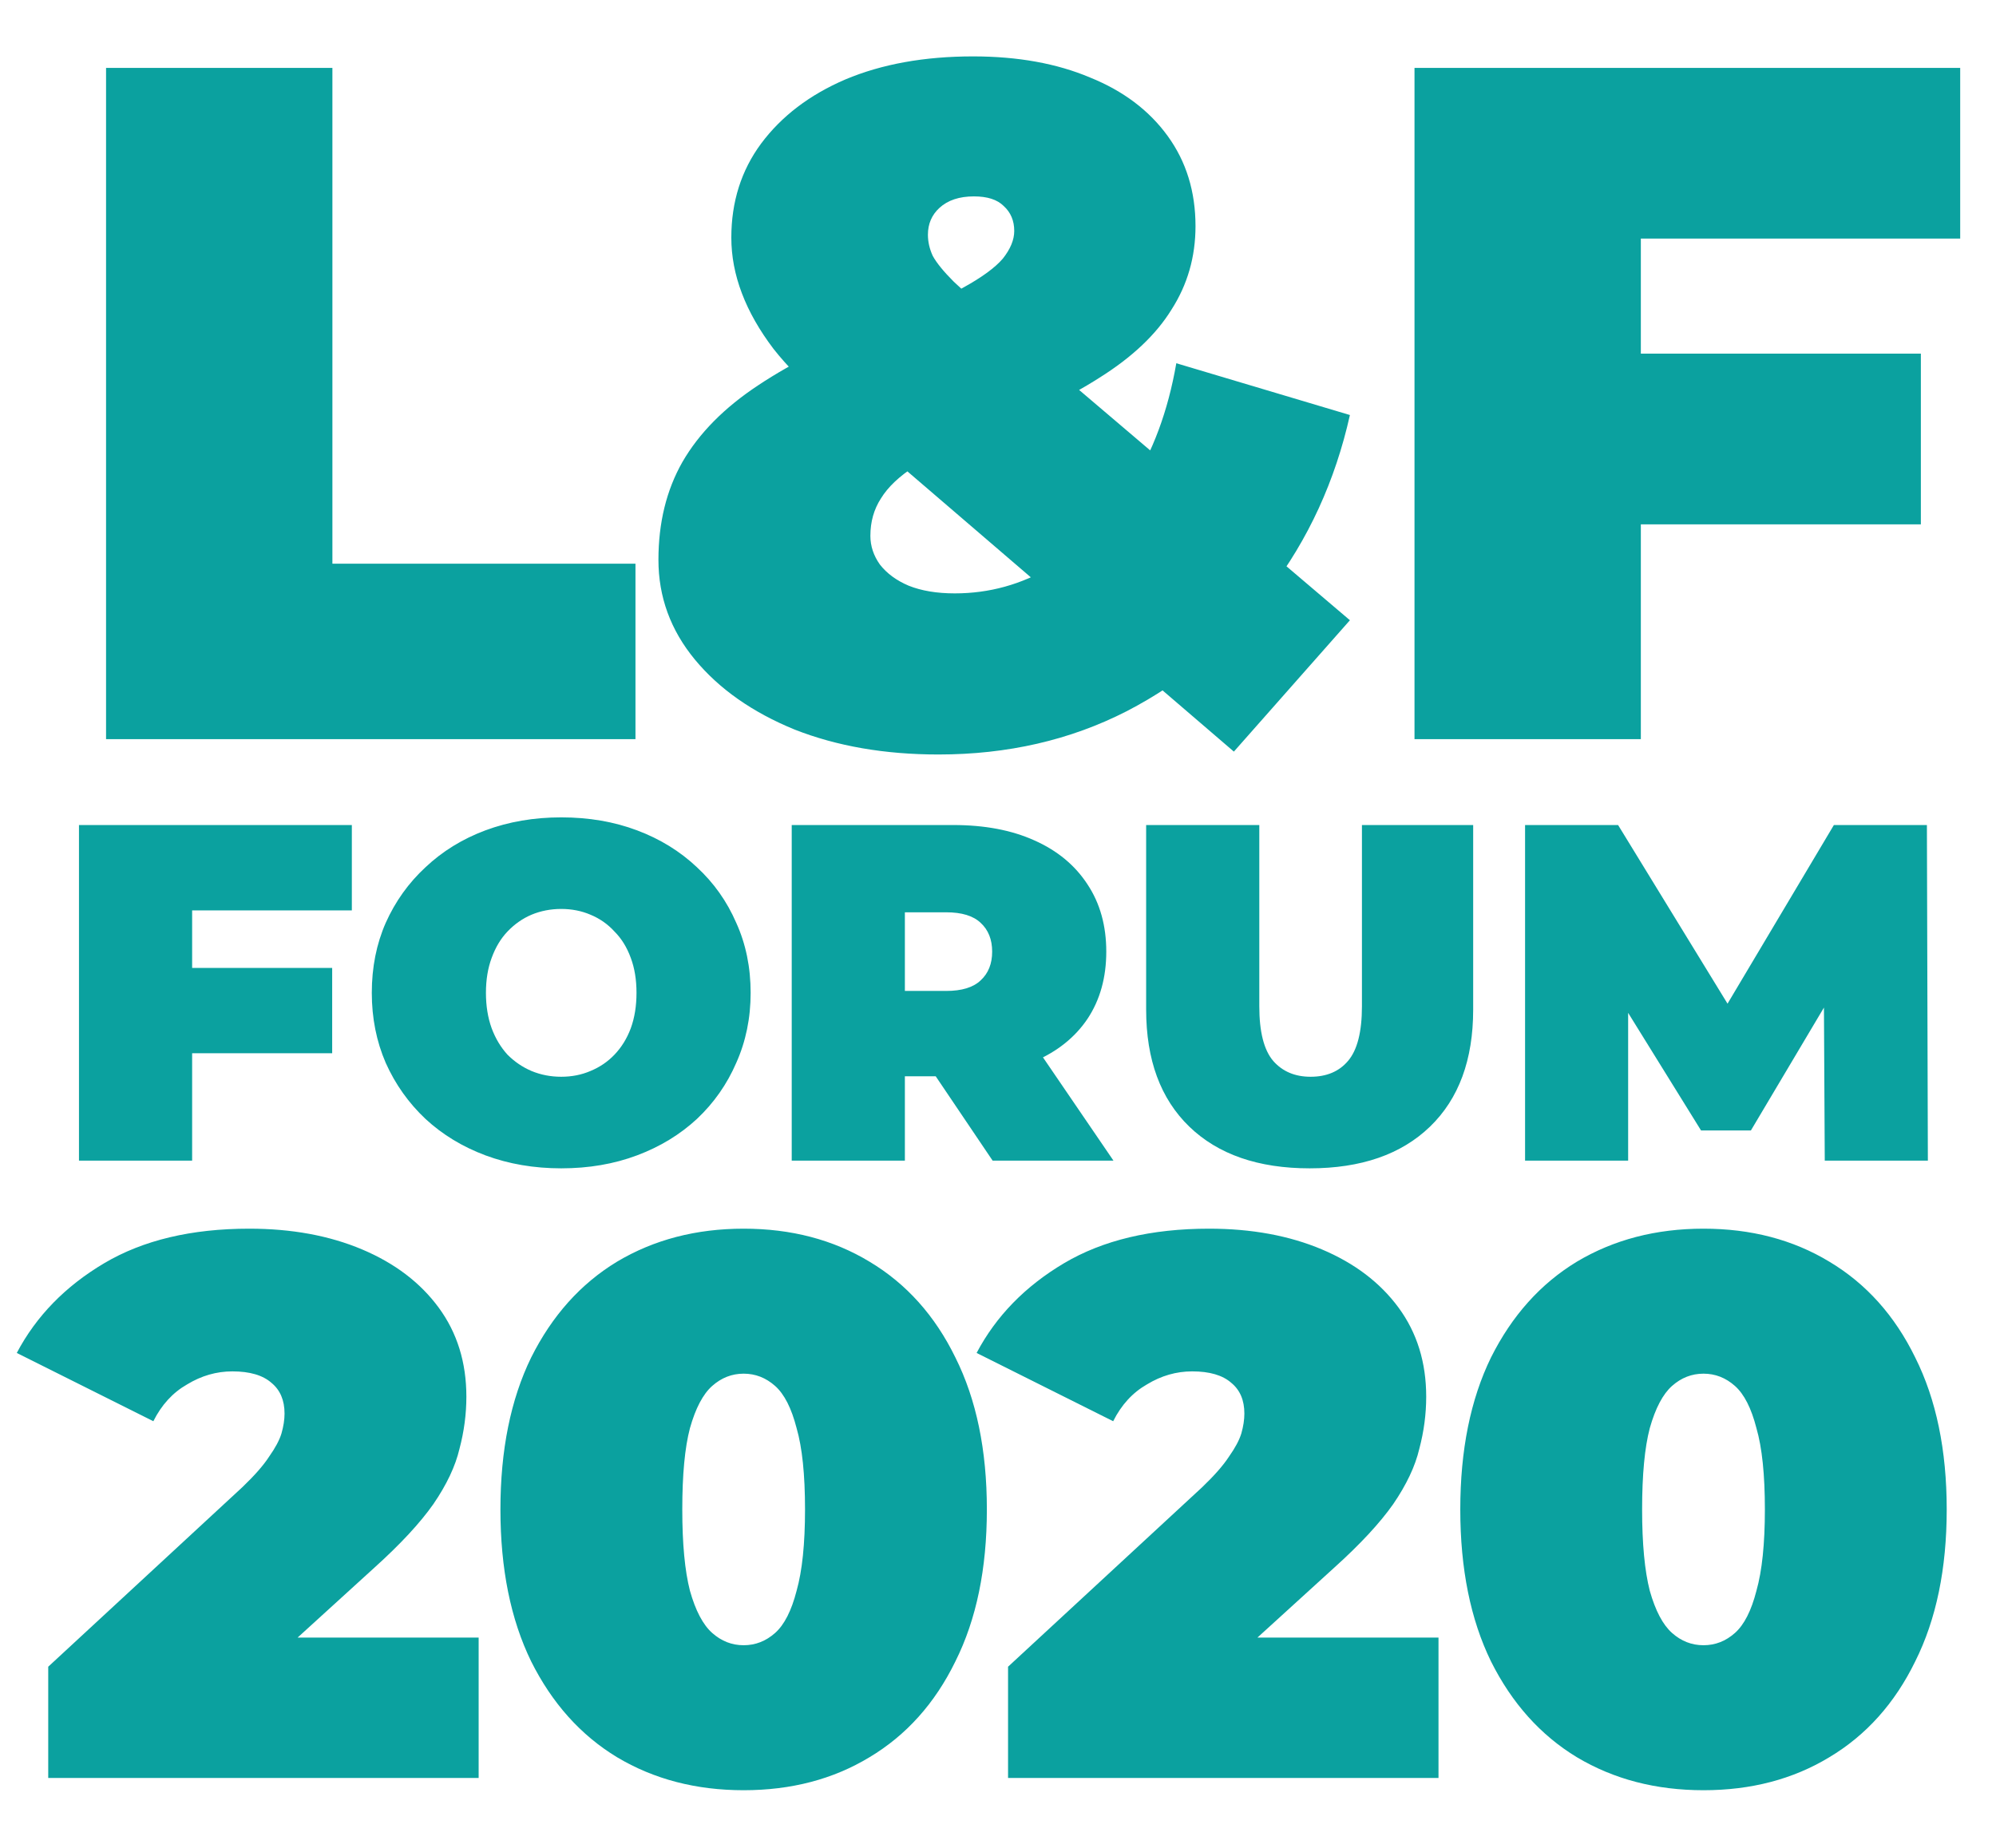
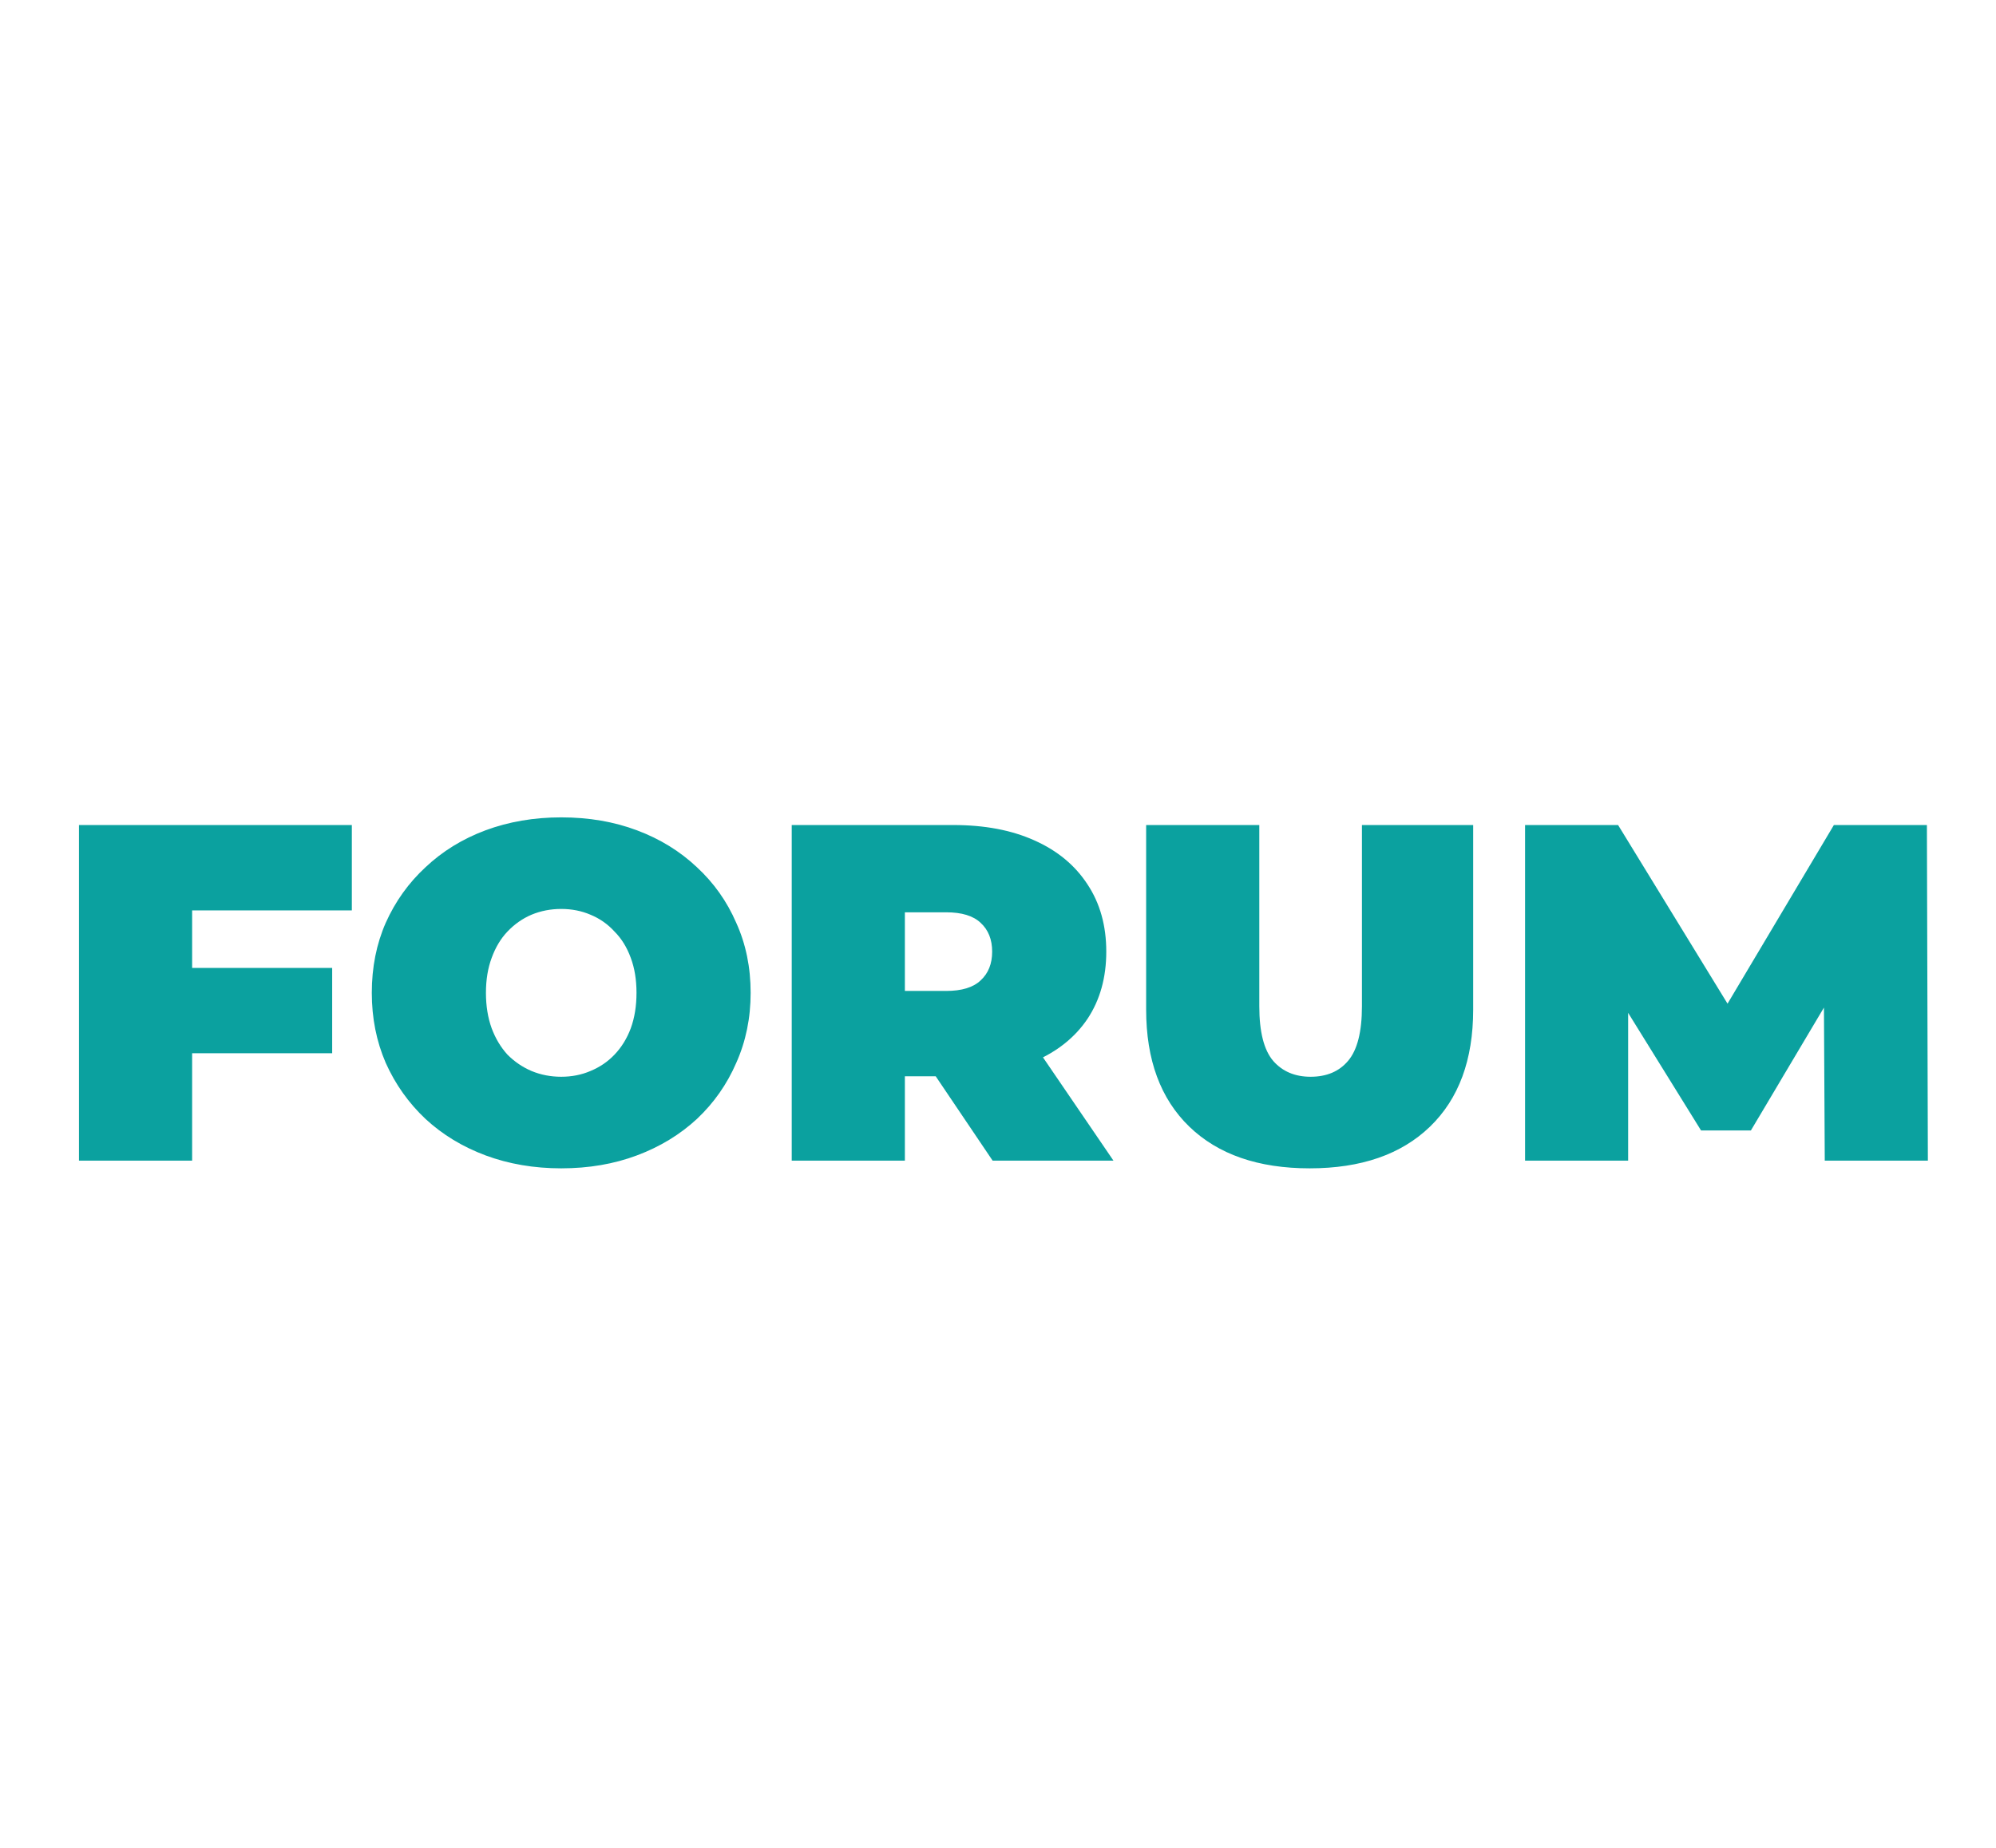
<svg xmlns="http://www.w3.org/2000/svg" width="81" height="75" viewBox="0 0 81 75" fill="none">
-   <path d="M4.304 30V2.756H13.489V22.878H25.788V30H4.304ZM38.084 30.623C35.905 30.623 33.959 30.285 32.246 29.611C30.534 28.91 29.185 27.963 28.199 26.77C27.213 25.576 26.72 24.227 26.72 22.722C26.72 21.217 27.044 19.894 27.693 18.752C28.367 17.585 29.392 16.547 30.767 15.639C32.169 14.705 33.933 13.835 36.06 13.031C37.358 12.538 38.37 12.084 39.096 11.669C39.849 11.254 40.381 10.864 40.692 10.501C41.003 10.112 41.159 9.736 41.159 9.373C41.159 8.957 41.016 8.62 40.731 8.361C40.471 8.101 40.069 7.971 39.524 7.971C38.928 7.971 38.461 8.127 38.123 8.438C37.812 8.724 37.656 9.087 37.656 9.528C37.656 9.814 37.721 10.099 37.851 10.384C38.007 10.67 38.292 11.02 38.707 11.435C39.122 11.825 39.706 12.343 40.459 12.992L54.781 25.174L50.072 30.506L33.57 16.339C32.688 15.613 31.961 14.886 31.39 14.16C30.819 13.407 30.391 12.655 30.106 11.902C29.82 11.15 29.678 10.398 29.678 9.645C29.678 8.192 30.08 6.921 30.884 5.831C31.715 4.715 32.856 3.846 34.309 3.223C35.788 2.601 37.514 2.289 39.486 2.289C41.302 2.289 42.885 2.575 44.234 3.145C45.583 3.69 46.634 4.482 47.386 5.52C48.139 6.557 48.515 7.777 48.515 9.178C48.515 10.423 48.191 11.552 47.542 12.564C46.919 13.576 45.946 14.497 44.623 15.327C43.326 16.158 41.678 16.949 39.68 17.701C38.642 18.091 37.799 18.493 37.15 18.908C36.502 19.323 36.035 19.764 35.749 20.231C35.464 20.672 35.321 21.178 35.321 21.749C35.321 22.164 35.451 22.553 35.71 22.917C35.996 23.28 36.385 23.565 36.878 23.773C37.397 23.98 38.02 24.084 38.746 24.084C40.147 24.084 41.457 23.721 42.677 22.994C43.922 22.242 44.986 21.165 45.868 19.764C46.776 18.363 47.399 16.689 47.736 14.743L54.781 16.845C54.184 19.518 53.094 21.892 51.512 23.968C49.955 26.043 48.022 27.678 45.713 28.871C43.429 30.039 40.887 30.623 38.084 30.623ZM65.964 14.354H77.951V21.282H65.964V14.354ZM66.587 30H57.402V2.756H79.547V9.684H66.587V30Z" fill="#0BA19F" />
-   <path d="M1.957 72.163V67.648L9.834 60.362C10.333 59.885 10.696 59.47 10.924 59.117C11.173 58.764 11.339 58.453 11.422 58.183C11.505 57.892 11.547 57.622 11.547 57.373C11.547 56.833 11.37 56.418 11.018 56.128C10.665 55.816 10.135 55.661 9.43 55.661C8.786 55.661 8.174 55.837 7.593 56.19C7.011 56.522 6.555 57.02 6.223 57.684L0.681 54.913C1.469 53.419 2.652 52.205 4.23 51.27C5.808 50.336 7.769 49.869 10.115 49.869C11.838 49.869 13.363 50.15 14.692 50.71C16.02 51.27 17.058 52.059 17.805 53.076C18.552 54.093 18.926 55.297 18.926 56.688C18.926 57.394 18.833 58.1 18.646 58.805C18.48 59.511 18.127 60.258 17.587 61.047C17.048 61.815 16.248 62.677 15.19 63.631L9.274 69.018L8.122 66.465H19.424V72.163H1.957ZM30.178 72.661C28.248 72.661 26.536 72.215 25.041 71.322C23.567 70.429 22.405 69.132 21.554 67.43C20.724 65.728 20.308 63.673 20.308 61.265C20.308 58.857 20.724 56.802 21.554 55.1C22.405 53.398 23.567 52.101 25.041 51.208C26.536 50.316 28.248 49.869 30.178 49.869C32.109 49.869 33.811 50.316 35.285 51.208C36.779 52.101 37.942 53.398 38.772 55.1C39.623 56.802 40.048 58.857 40.048 61.265C40.048 63.673 39.623 65.728 38.772 67.43C37.942 69.132 36.779 70.429 35.285 71.322C33.811 72.215 32.109 72.661 30.178 72.661ZM30.178 66.776C30.656 66.776 31.081 66.61 31.455 66.278C31.829 65.946 32.119 65.375 32.327 64.566C32.555 63.756 32.669 62.656 32.669 61.265C32.669 59.854 32.555 58.754 32.327 57.965C32.119 57.155 31.829 56.584 31.455 56.252C31.081 55.92 30.656 55.754 30.178 55.754C29.701 55.754 29.276 55.92 28.902 56.252C28.528 56.584 28.227 57.155 27.999 57.965C27.791 58.754 27.688 59.854 27.688 61.265C27.688 62.656 27.791 63.756 27.999 64.566C28.227 65.375 28.528 65.946 28.902 66.278C29.276 66.61 29.701 66.776 30.178 66.776ZM40.908 72.163V67.648L48.786 60.362C49.284 59.885 49.647 59.47 49.876 59.117C50.125 58.764 50.291 58.453 50.374 58.183C50.457 57.892 50.498 57.622 50.498 57.373C50.498 56.833 50.322 56.418 49.969 56.128C49.616 55.816 49.087 55.661 48.381 55.661C47.737 55.661 47.125 55.837 46.544 56.19C45.963 56.522 45.506 57.02 45.174 57.684L39.632 54.913C40.421 53.419 41.604 52.205 43.181 51.27C44.759 50.336 46.72 49.869 49.066 49.869C50.789 49.869 52.315 50.15 53.643 50.71C54.971 51.27 56.009 52.059 56.757 53.076C57.504 54.093 57.877 55.297 57.877 56.688C57.877 57.394 57.784 58.1 57.597 58.805C57.431 59.511 57.078 60.258 56.539 61.047C55.999 61.815 55.2 62.677 54.141 63.631L48.225 69.018L47.073 66.465H58.376V72.163H40.908ZM69.13 72.661C67.199 72.661 65.487 72.215 63.992 71.322C62.519 70.429 61.356 69.132 60.505 67.43C59.675 65.728 59.26 63.673 59.26 61.265C59.26 58.857 59.675 56.802 60.505 55.1C61.356 53.398 62.519 52.101 63.992 51.208C65.487 50.316 67.199 49.869 69.13 49.869C71.06 49.869 72.762 50.316 74.236 51.208C75.731 52.101 76.893 53.398 77.723 55.1C78.574 56.802 79 58.857 79 61.265C79 63.673 78.574 65.728 77.723 67.43C76.893 69.132 75.731 70.429 74.236 71.322C72.762 72.215 71.06 72.661 69.13 72.661ZM69.13 66.776C69.607 66.776 70.033 66.61 70.406 66.278C70.78 65.946 71.071 65.375 71.278 64.566C71.507 63.756 71.621 62.656 71.621 61.265C71.621 59.854 71.507 58.754 71.278 57.965C71.071 57.155 70.78 56.584 70.406 56.252C70.033 55.92 69.607 55.754 69.13 55.754C68.652 55.754 68.227 55.92 67.853 56.252C67.48 56.584 67.179 57.155 66.95 57.965C66.743 58.754 66.639 59.854 66.639 61.265C66.639 62.656 66.743 63.756 66.95 64.566C67.179 65.375 67.48 65.946 67.853 66.278C68.227 66.61 68.652 66.776 69.13 66.776Z" fill="#0BA19F" />
  <path d="M7.486 39.285H13.48V42.749H7.486V39.285ZM7.797 47.108H3.205V33.486H14.278V36.95H7.797V47.108ZM22.775 47.42C21.672 47.42 20.648 47.245 19.701 46.894C18.766 46.544 17.956 46.051 17.268 45.415C16.58 44.767 16.042 44.008 15.653 43.139C15.277 42.269 15.088 41.322 15.088 40.297C15.088 39.26 15.277 38.313 15.653 37.456C16.042 36.587 16.58 35.835 17.268 35.199C17.956 34.55 18.766 34.051 19.701 33.701C20.648 33.35 21.672 33.175 22.775 33.175C23.891 33.175 24.916 33.35 25.85 33.701C26.784 34.051 27.595 34.55 28.282 35.199C28.97 35.835 29.502 36.587 29.878 37.456C30.267 38.313 30.462 39.26 30.462 40.297C30.462 41.322 30.267 42.269 29.878 43.139C29.502 44.008 28.97 44.767 28.282 45.415C27.595 46.051 26.784 46.544 25.85 46.894C24.916 47.245 23.891 47.42 22.775 47.42ZM22.775 43.703C23.203 43.703 23.599 43.625 23.962 43.469C24.338 43.314 24.663 43.093 24.935 42.808C25.221 42.509 25.441 42.153 25.597 41.737C25.753 41.309 25.83 40.829 25.83 40.297C25.83 39.766 25.753 39.292 25.597 38.877C25.441 38.449 25.221 38.092 24.935 37.807C24.663 37.508 24.338 37.281 23.962 37.126C23.599 36.97 23.203 36.892 22.775 36.892C22.347 36.892 21.945 36.97 21.569 37.126C21.205 37.281 20.881 37.508 20.596 37.807C20.323 38.092 20.109 38.449 19.953 38.877C19.798 39.292 19.72 39.766 19.72 40.297C19.72 40.829 19.798 41.309 19.953 41.737C20.109 42.153 20.323 42.509 20.596 42.808C20.881 43.093 21.205 43.314 21.569 43.469C21.945 43.625 22.347 43.703 22.775 43.703ZM32.129 47.108V33.486H38.687C39.958 33.486 41.054 33.694 41.975 34.109C42.909 34.524 43.629 35.121 44.135 35.9C44.641 36.665 44.894 37.573 44.894 38.624C44.894 39.675 44.641 40.583 44.135 41.348C43.629 42.101 42.909 42.678 41.975 43.08C41.054 43.482 39.958 43.684 38.687 43.684H34.678L36.721 41.796V47.108H32.129ZM40.282 47.108L36.935 42.146H41.8L45.186 47.108H40.282ZM36.721 42.302L34.678 40.22H38.395C39.03 40.22 39.497 40.077 39.796 39.791C40.107 39.506 40.263 39.117 40.263 38.624C40.263 38.131 40.107 37.742 39.796 37.456C39.497 37.171 39.03 37.028 38.395 37.028H34.678L36.721 34.946V42.302ZM53.148 47.42C51.059 47.42 49.431 46.855 48.263 45.727C47.096 44.598 46.512 43.015 46.512 40.978V33.486H51.104V40.842C51.104 41.88 51.292 42.62 51.669 43.061C52.045 43.489 52.551 43.703 53.186 43.703C53.835 43.703 54.341 43.489 54.704 43.061C55.081 42.62 55.269 41.88 55.269 40.842V33.486H59.783V40.978C59.783 43.015 59.2 44.598 58.032 45.727C56.864 46.855 55.236 47.42 53.148 47.42ZM61.889 47.108V33.486H65.664L71.112 42.38H69.127L74.421 33.486H78.196L78.235 47.108H74.051L74.012 39.791H74.674L71.054 45.882H69.03L65.255 39.791H66.072V47.108H61.889Z" fill="#0BA19F" />
</svg>